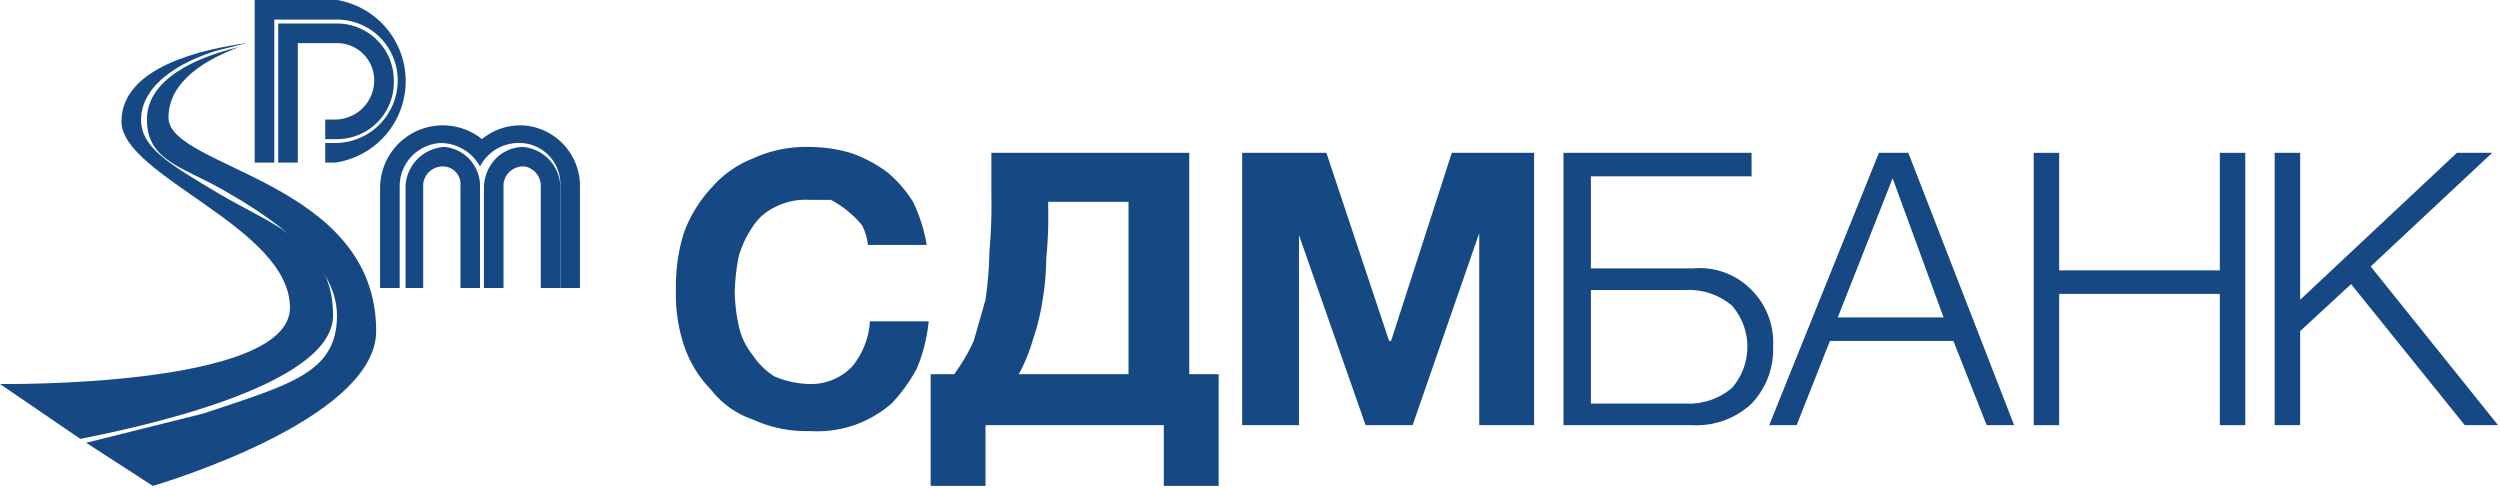
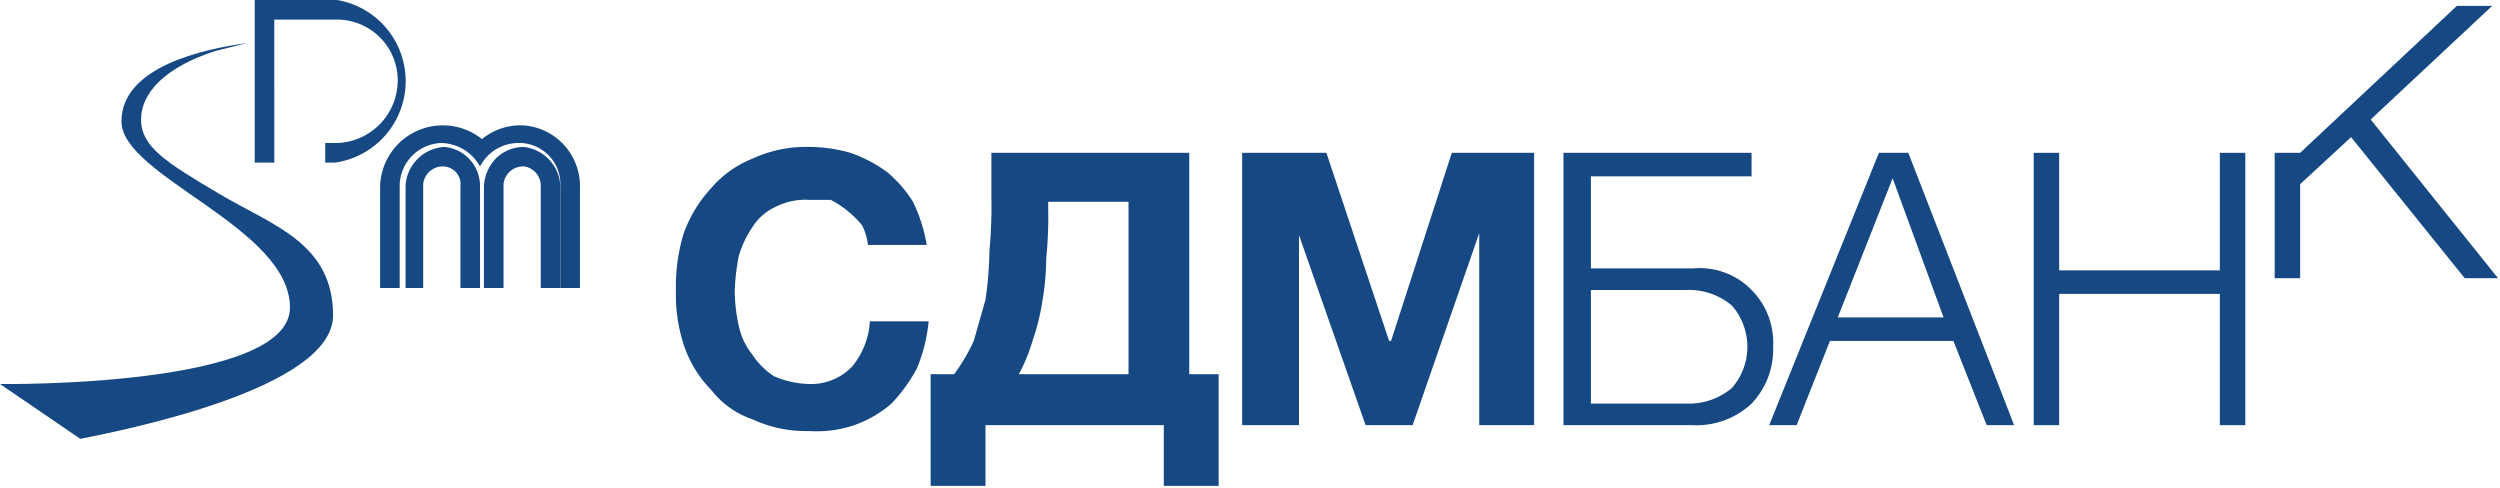
<svg xmlns="http://www.w3.org/2000/svg" id="Layer_1" data-name="Layer 1" viewBox="0 0 127.6 24.9">
  <defs>
    <style>.cls-1{fill:#164883;}</style>
  </defs>
  <title>sdm_rus_NEW</title>
  <path class="cls-1" d="M399.3,308a6.5,6.5,0,0,1-2.9-.6,4.5,4.5,0,0,1-2.1-1.5,5.9,5.9,0,0,1-1.4-2.3,8.2,8.2,0,0,1-.4-2.8,9.2,9.2,0,0,1,.4-2.9,6.8,6.8,0,0,1,1.4-2.3,5.4,5.4,0,0,1,2.1-1.5,6.5,6.5,0,0,1,2.9-.6,7.6,7.6,0,0,1,2.1.3,6.9,6.9,0,0,1,1.9,1,6.4,6.4,0,0,1,1.3,1.5,8.1,8.1,0,0,1,.7,2.2h-3a2.9,2.9,0,0,0-.3-1,4.6,4.6,0,0,0-.7-.7,4.7,4.7,0,0,0-.9-.6h-1.1a3.4,3.4,0,0,0-1.8.4,2.7,2.7,0,0,0-1.1,1,5.1,5.1,0,0,0-.7,1.5,11,11,0,0,0-.2,1.8,8.8,8.8,0,0,0,.2,1.7,3.5,3.5,0,0,0,.7,1.5,3.8,3.8,0,0,0,1.1,1.1,4.8,4.8,0,0,0,1.8.4,2.9,2.9,0,0,0,2.2-.9,4,4,0,0,0,.9-2.3h3a8.4,8.4,0,0,1-.6,2.4,8.3,8.3,0,0,1-1.3,1.8,5.9,5.9,0,0,1-1.9,1.1A5.9,5.9,0,0,1,399.3,308Z" transform="translate(-358 -286)" />
  <path class="cls-1" d="M405.5,305.1h1.2a9.5,9.5,0,0,0,1-1.7l.6-2.1a19.5,19.5,0,0,0,.2-2.5,24.4,24.4,0,0,0,.1-2.8v-2.2h10.1v11.3h1.5v5.7h-2.8v-3.1h-9.1v3.1h-2.8Zm10.1,0v-8.8h-4.1v.3a21.7,21.7,0,0,1-.1,2.6,13.8,13.8,0,0,1-.2,2.2,11.7,11.7,0,0,1-.5,2,8.7,8.7,0,0,1-.7,1.7Z" transform="translate(-358 -286)" />
  <path class="cls-1" d="M421.4,293.8h4.3l3.2,9.6h.1l3.1-9.6h4.2v13.9h-2.8v-9.8h0l-3.4,9.8h-2.4l-3.4-9.7h0v9.7h-2.9Z" transform="translate(-358 -286)" />
  <path class="cls-1" d="M437.8,293.8h9.6V295h-8.2v4.7h5.2a3.7,3.7,0,0,1,3,1.1,3.8,3.8,0,0,1,1.1,2.9,4,4,0,0,1-1.1,2.9,4.1,4.1,0,0,1-3,1.1h-6.6Zm6.3,12.8a3.4,3.4,0,0,0,2.3-.8,3.2,3.2,0,0,0,0-4.2,3.4,3.4,0,0,0-2.3-.8h-4.9v5.8Z" transform="translate(-358 -286)" />
  <path class="cls-1" d="M453.9,293.8h1.5l5.4,13.9h-1.4l-1.7-4.3h-6.3l-1.7,4.3h-1.4Zm3.3,8.4-2.6-7.1-2.8,7.1Z" transform="translate(-358 -286)" />
  <path class="cls-1" d="M461.8,293.8h1.3v6h8.2v-6h1.3v13.9h-1.3V301h-8.2v6.7h-1.3Z" transform="translate(-358 -286)" />
-   <path class="cls-1" d="M474.1,293.8h1.3v7.5l8-7.5h1.8l-6.2,5.8,6.5,8.1h-1.7l-5.8-7.2-2.6,2.4v4.8h-1.3Z" transform="translate(-358 -286)" />
+   <path class="cls-1" d="M474.1,293.8h1.3l8-7.5h1.8l-6.2,5.8,6.5,8.1h-1.7l-5.8-7.2-2.6,2.4v4.8h-1.3Z" transform="translate(-358 -286)" />
  <path class="cls-1" d="M358,305.6l4.1,2.8c2.5-.5,12.9-2.6,12.9-6.3s-3.1-4.6-5.8-6.2-4-2.4-4-3.8,1.3-2.7,3.8-3.5l1.6-.4c-2.2.3-6.4,1.2-6.4,4s8.6,5.4,8.6,9.5S358,305.6,358,305.6Z" transform="translate(-358 -286)" />
-   <path class="cls-1" d="M366.6,292c0-1.9,2-3,3.6-3.6-2.1.5-4.7,1.6-4.7,3.7s1.8,2.4,3.9,3.6,5.8,3.5,5.8,6.4-2.3,3.5-6.8,5l-6,1.5,3.4,2.2s11.4-3.3,11.4-7.9C377.2,295.2,366.6,294.6,366.6,292Z" transform="translate(-358 -286)" />
-   <path class="cls-1" d="M377.1,290.1a2,2,0,0,1-2,2h-.5v1h.5a2.9,2.9,0,0,0,3-3,2.9,2.9,0,0,0-2.9-2.9h-3v7.1h1v-2.9h0v-3.2h2A1.9,1.9,0,0,1,377.1,290.1Z" transform="translate(-358 -286)" />
  <path class="cls-1" d="M375.2,286H371v8.3h1V287h3.2a3.1,3.1,0,0,1,3.1,3.1,3.2,3.2,0,0,1-3.2,3.2h-.5v1h.5a4.2,4.2,0,0,0,.1-8.3Z" transform="translate(-358 -286)" />
  <path class="cls-1" d="M382.5,300.7v-5.2a2,2,0,0,0-1.8-2,2.1,2.1,0,0,0-2,2v5.2h.9v-5.3a1,1,0,0,1,1.1-.9.9.9,0,0,1,.8,1v5.2Z" transform="translate(-358 -286)" />
  <path class="cls-1" d="M386.6,300.7v-5.2a2.1,2.1,0,0,0-1.9-2,2,2,0,0,0-1.4.6,2.2,2.2,0,0,0-.6,1.4v5.2h1v-5.3a1,1,0,0,1,1.1-.9,1,1,0,0,1,.8,1v5.2Z" transform="translate(-358 -286)" />
  <path class="cls-1" d="M384.7,292.4a3.1,3.1,0,0,0-2.1.7,3.2,3.2,0,0,0-5.2,2.5v5.1h1v-5.2a2.2,2.2,0,0,1,2.1-2.2,2.3,2.3,0,0,1,2,1.2v0a2.2,2.2,0,0,1,1.9-1.2,2.1,2.1,0,0,1,2.2,2.2v5.2h1v-5.1A3.1,3.1,0,0,0,384.7,292.4Z" transform="translate(-358 -286)" />
</svg>